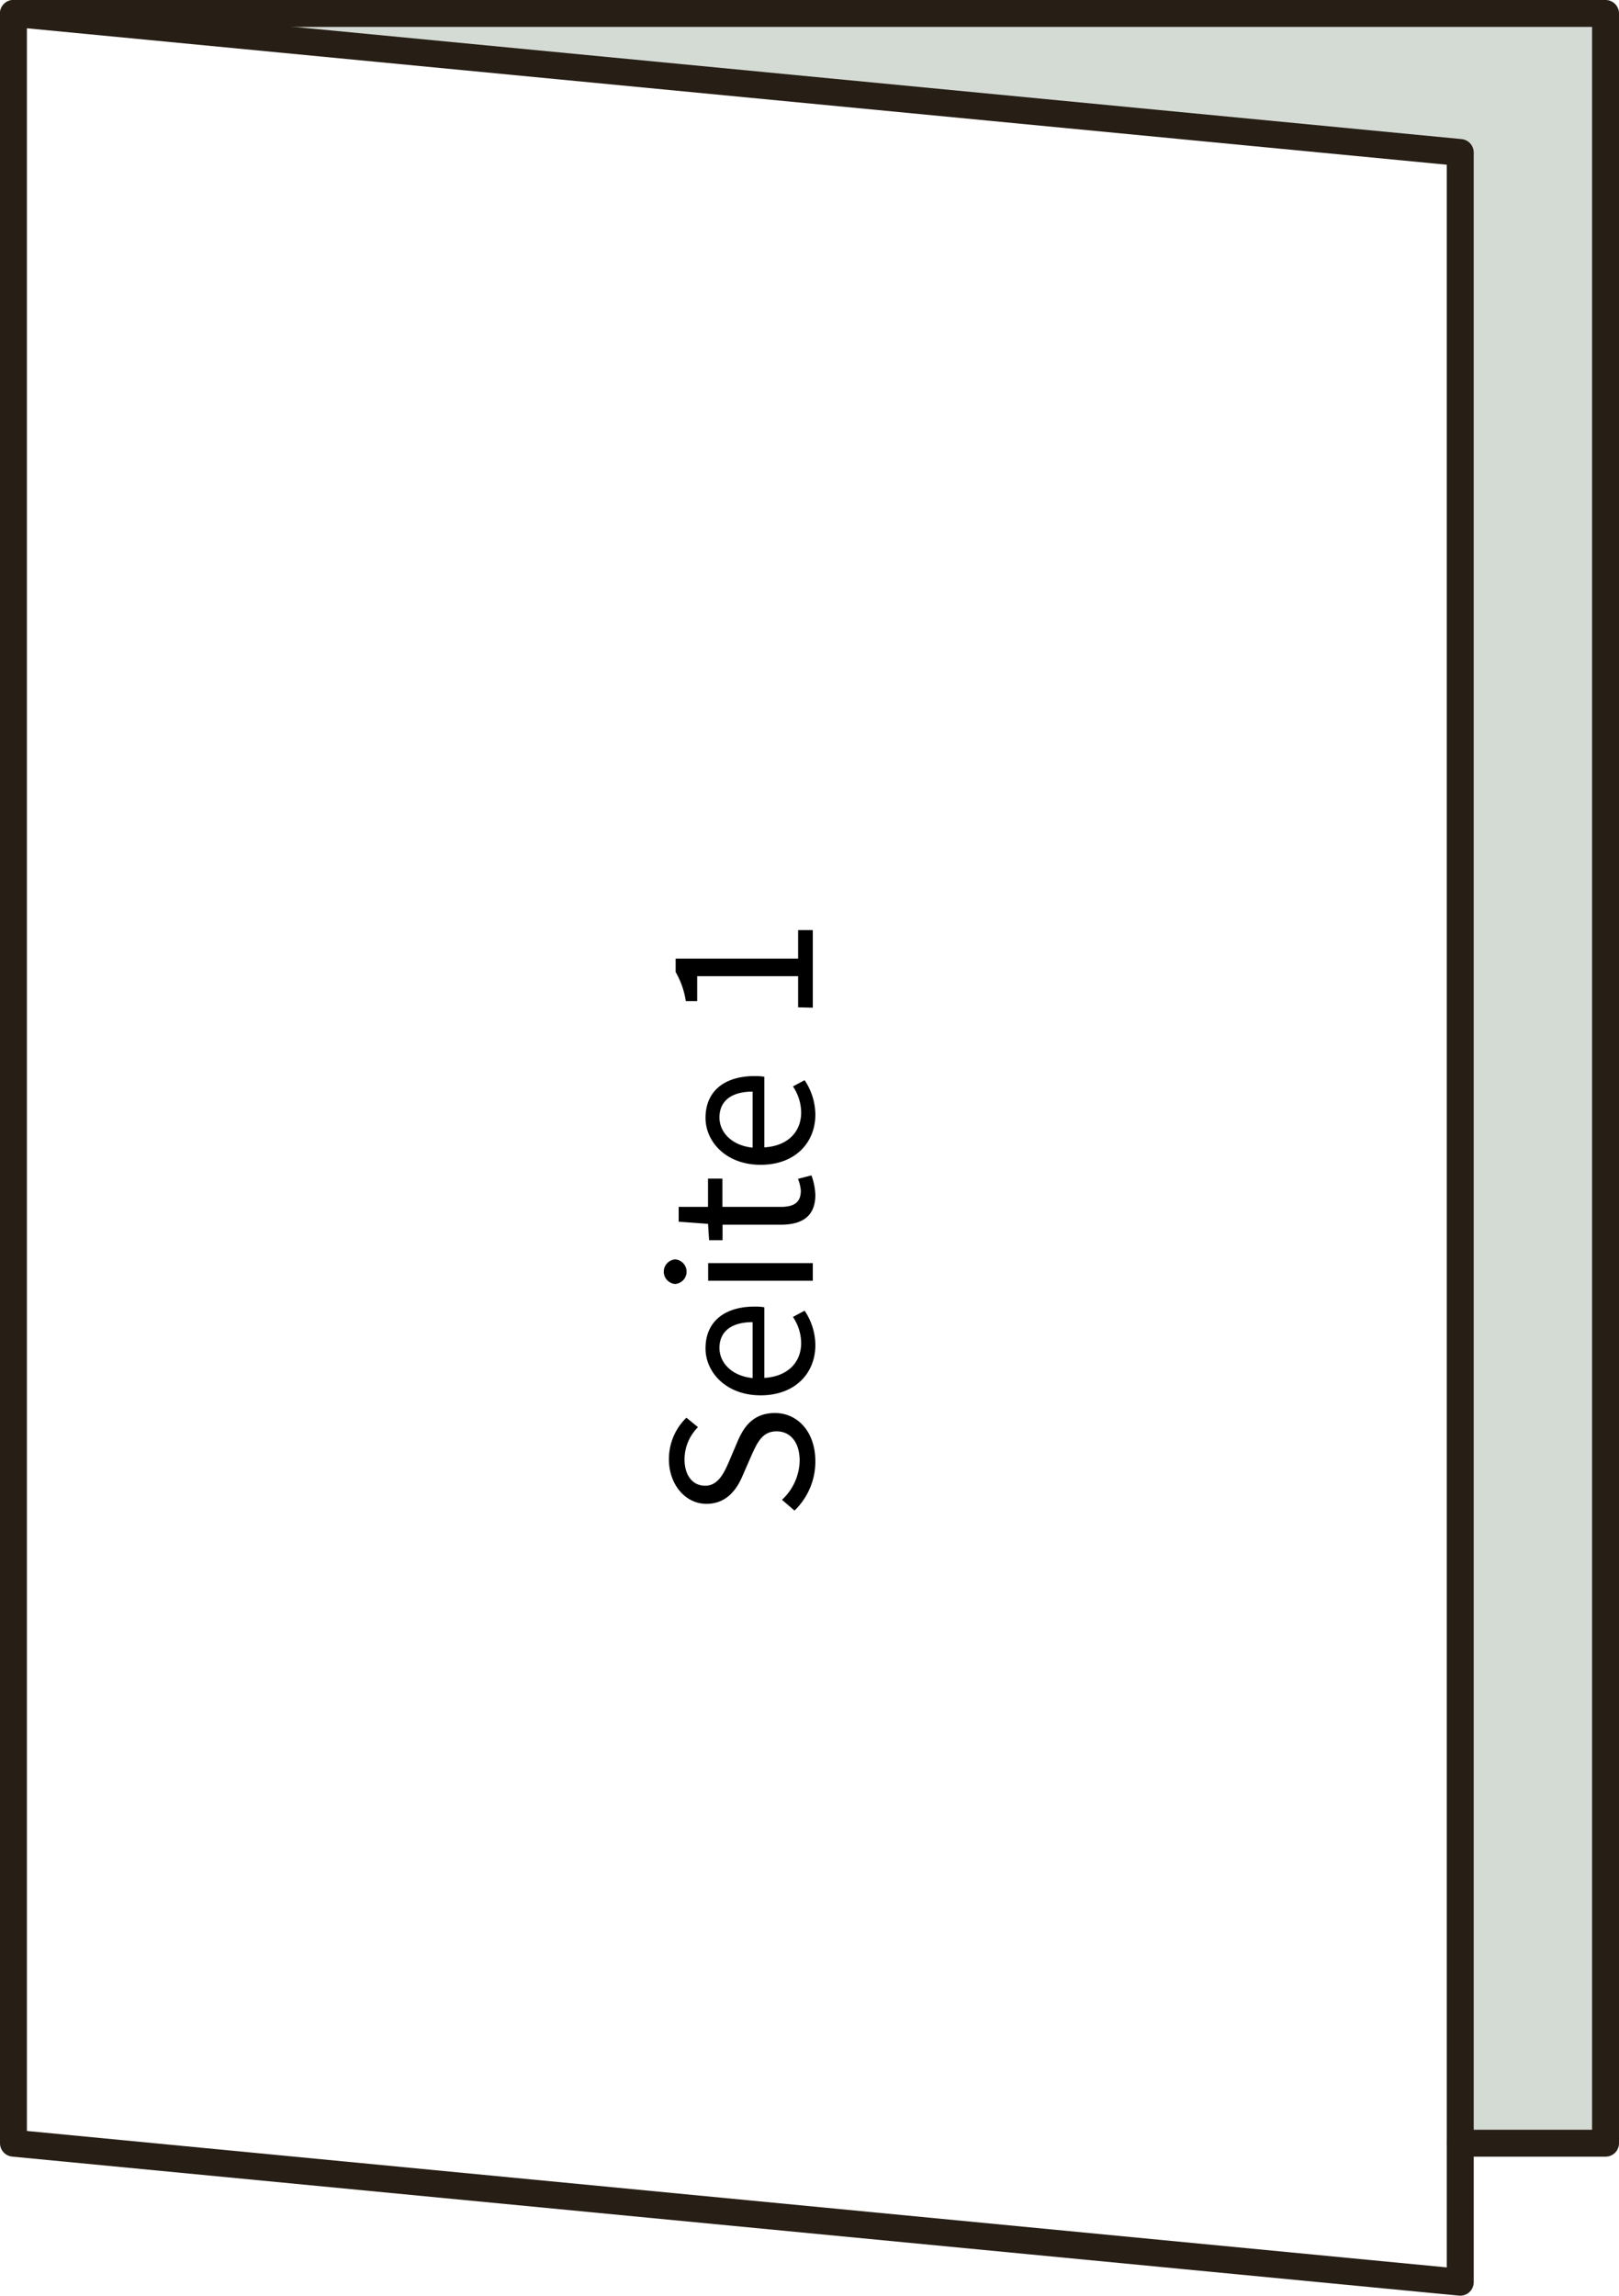
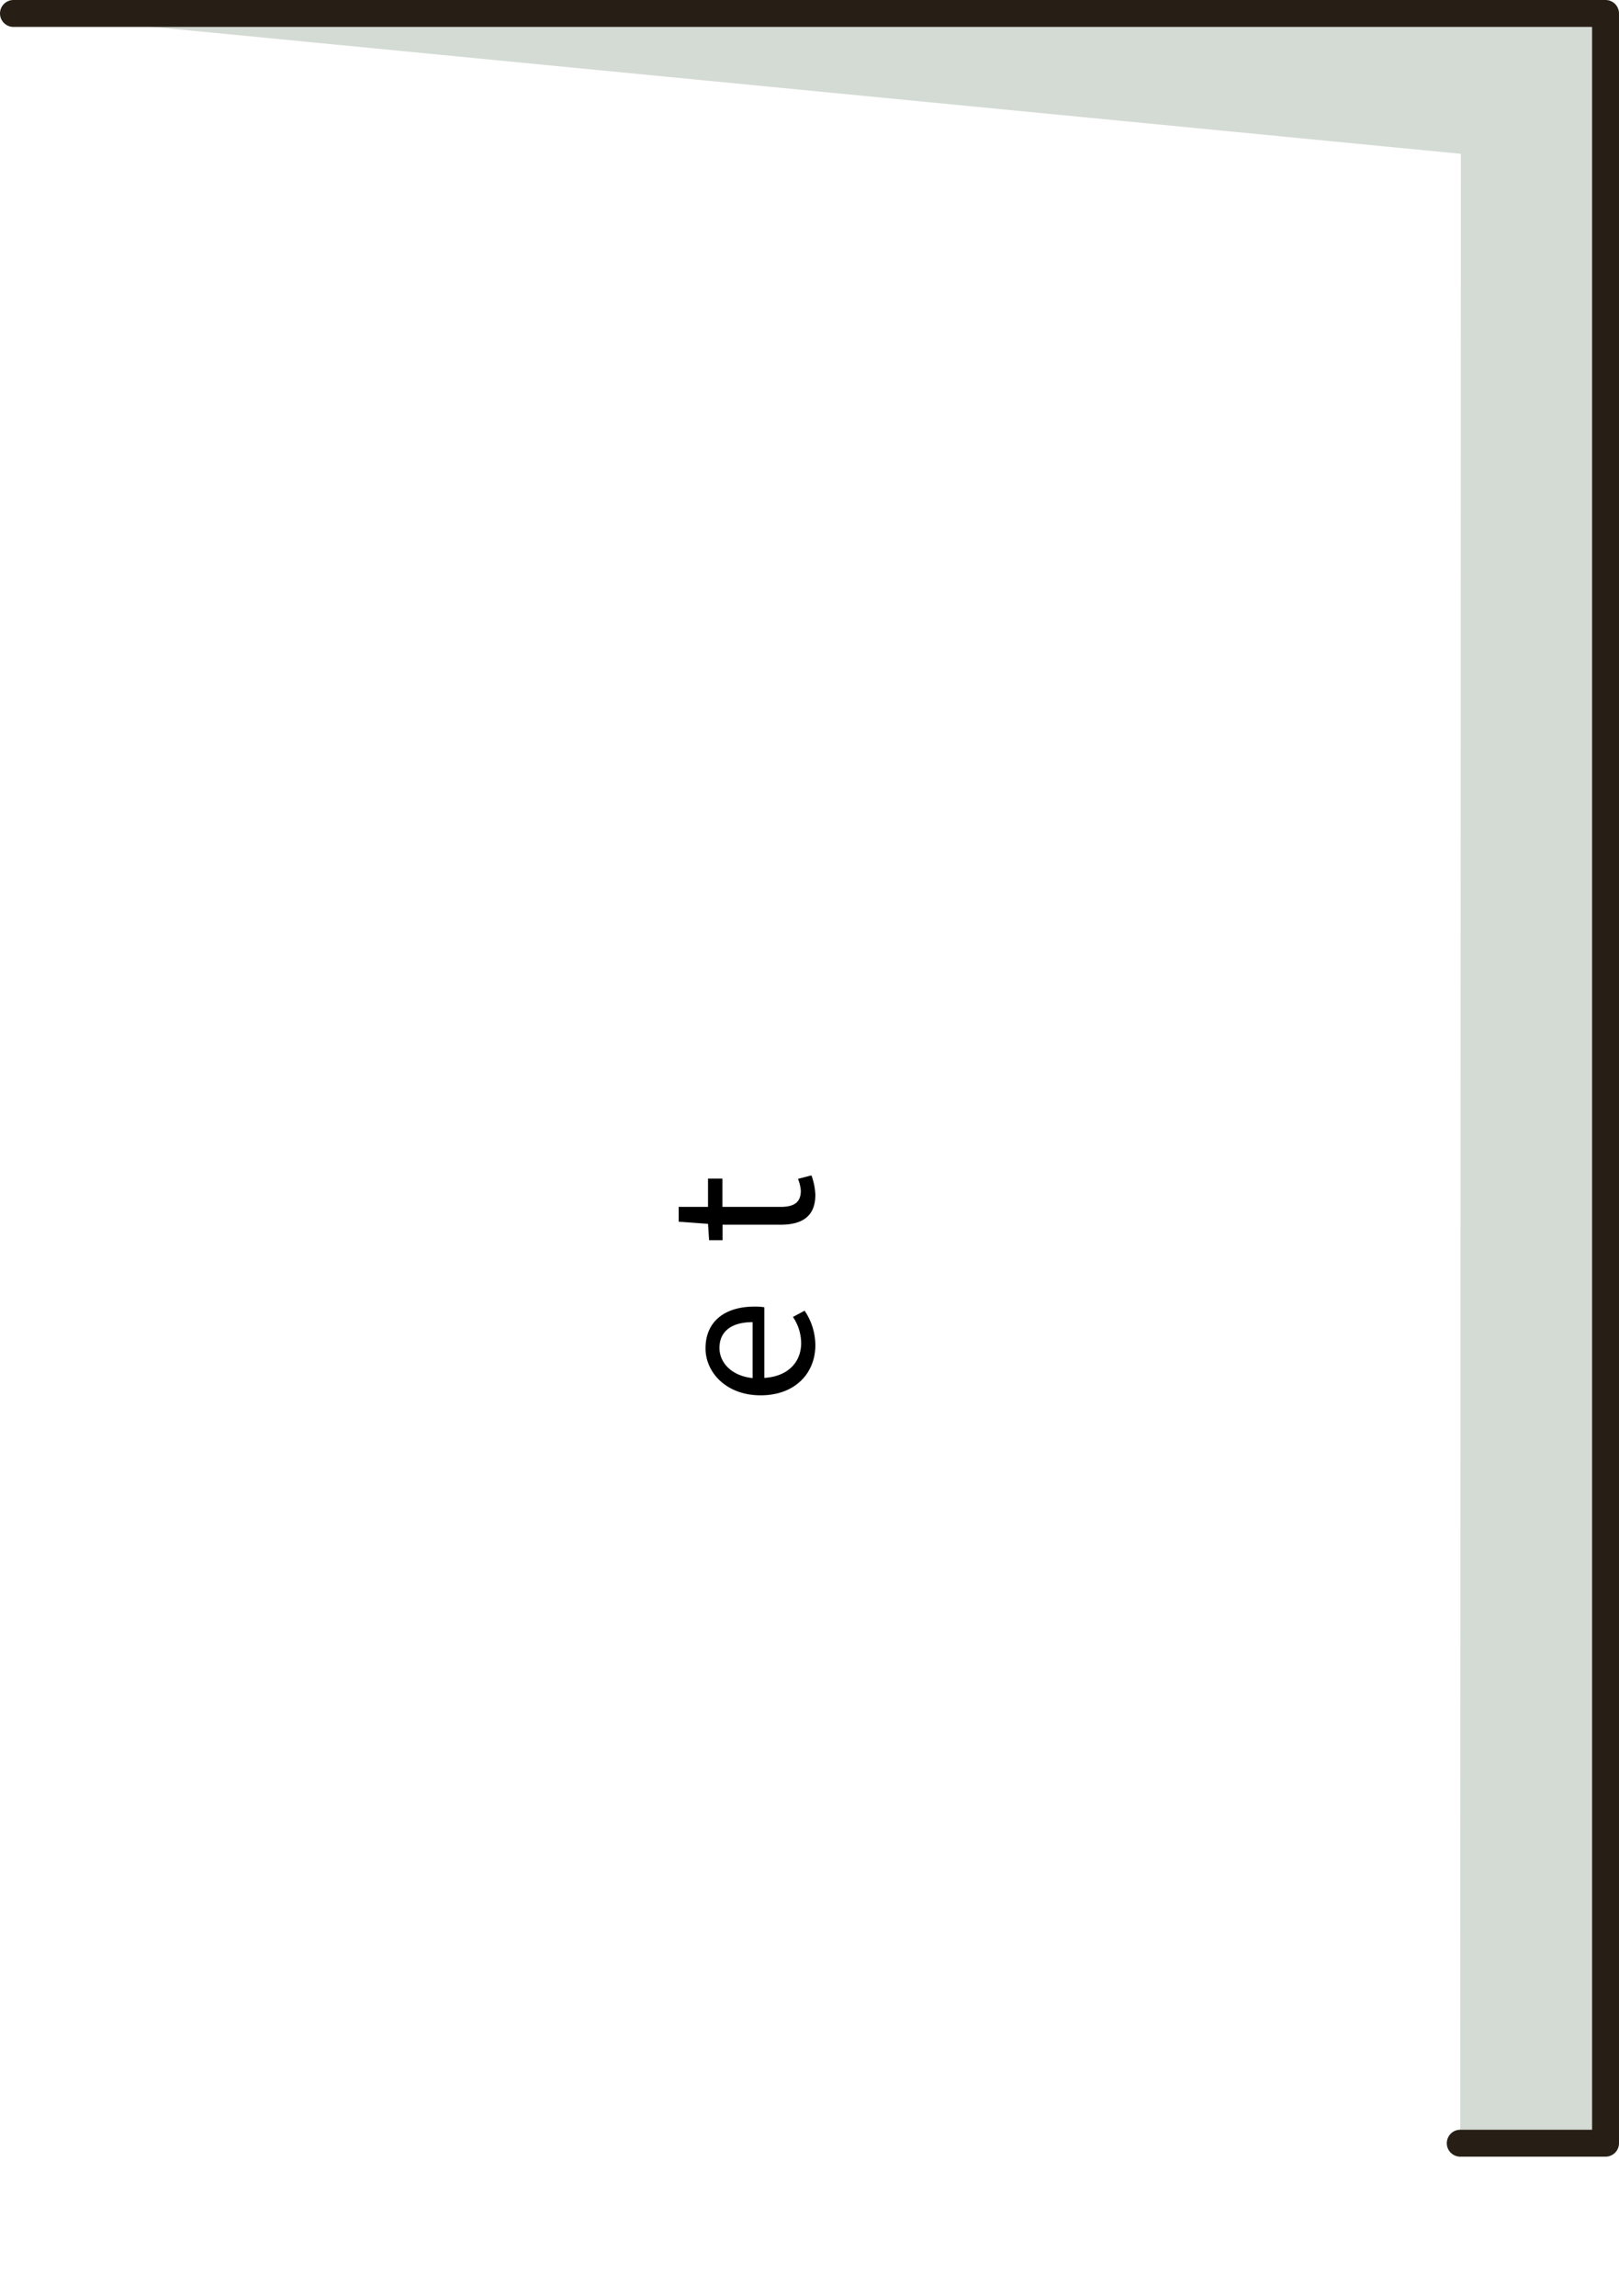
<svg xmlns="http://www.w3.org/2000/svg" viewBox="0 0 240.58 341">
  <defs>
    <style>.cls-1{fill:#d4dbd4;}.cls-2{fill:none;stroke:#271e15;stroke-linecap:round;stroke-linejoin:round;stroke-width:4px;}</style>
  </defs>
  <title>Element 15</title>
  <g id="Ebene_2" data-name="Ebene 2">
    <g id="Ebene_4" data-name="Ebene 4">
      <polygon class="cls-1" points="19.98 3.73 238.58 2.35 238.58 318.35 216.99 318.35 217.08 22.85 19.98 3.73" />
      <polyline class="cls-2" points="2 2 238.58 2 238.58 318.35 216.99 318.35" />
-       <polygon class="cls-2" points="216.99 339 2 318.35 2 2 216.99 22.65 216.99 339" />
-       <path d="M116.2,222.78a8.15,8.15,0,0,0,2.63-5.79c0-2.75-1.38-4.38-3.43-4.38s-2.81,1.53-3.71,3.52l-1.31,3c-.83,2-2.34,4.25-5.41,4.25s-5.57-2.81-5.57-6.62a8.57,8.57,0,0,1,2.6-6.18l1.72,1.41a6.78,6.78,0,0,0-2,4.77c0,2.37,1.18,3.93,3.07,3.93s2.78-1.85,3.49-3.48l1.28-3c1-2.43,2.49-4.32,5.6-4.32,3.33,0,6,2.75,6,7.17a10.08,10.08,0,0,1-3.1,7.32Z" />
      <path d="M104.84,200.29c0-4,2.85-6.21,7.3-6.21a8.62,8.62,0,0,1,1.44.1v10.49c3.36-.19,5.47-2.21,5.47-5.18a7,7,0,0,0-1.22-3.87l1.73-.93a9.21,9.21,0,0,1,1.6,5.12c0,4.16-3,7.45-8.13,7.45S104.84,203.84,104.84,200.29Zm7-3.9c-3.17,0-4.93,1.4-4.93,3.83,0,2.18,1.79,4.16,4.93,4.48Z" />
-       <path d="M100.33,190.72a1.83,1.83,0,0,1,0-3.65,1.83,1.83,0,0,1,0,3.65Zm4.9-.48v-2.62h15.55v2.62Z" />
      <path d="M107.37,181.92v2.3h-2l-.16-2.43-4.36-.32v-2.2h4.36v-4.2h2.14v4.2H116c1.92,0,3-.61,3-2.4a5.66,5.66,0,0,0-.42-1.76l2-.52a9.58,9.58,0,0,1,.58,2.88c0,3.33-2.11,4.45-5.18,4.45Z" />
-       <path d="M104.84,166.05c0-4,2.85-6.21,7.3-6.21a8.62,8.62,0,0,1,1.44.1v10.49c3.36-.19,5.47-2.2,5.47-5.18a7,7,0,0,0-1.22-3.87l1.73-.93a9.29,9.29,0,0,1,1.6,5.12c0,4.16-3,7.45-8.13,7.45S104.84,169.6,104.84,166.05Zm7-3.9c-3.17,0-4.93,1.4-4.93,3.84,0,2.17,1.79,4.16,4.93,4.48Z" />
-       <path d="M118.6,149.63V145h-15v3.71h-1.69a12.22,12.22,0,0,0-1.51-4.32v-2H118.6v-4.23h2.18v11.52Z" />
    </g>
  </g>
</svg>